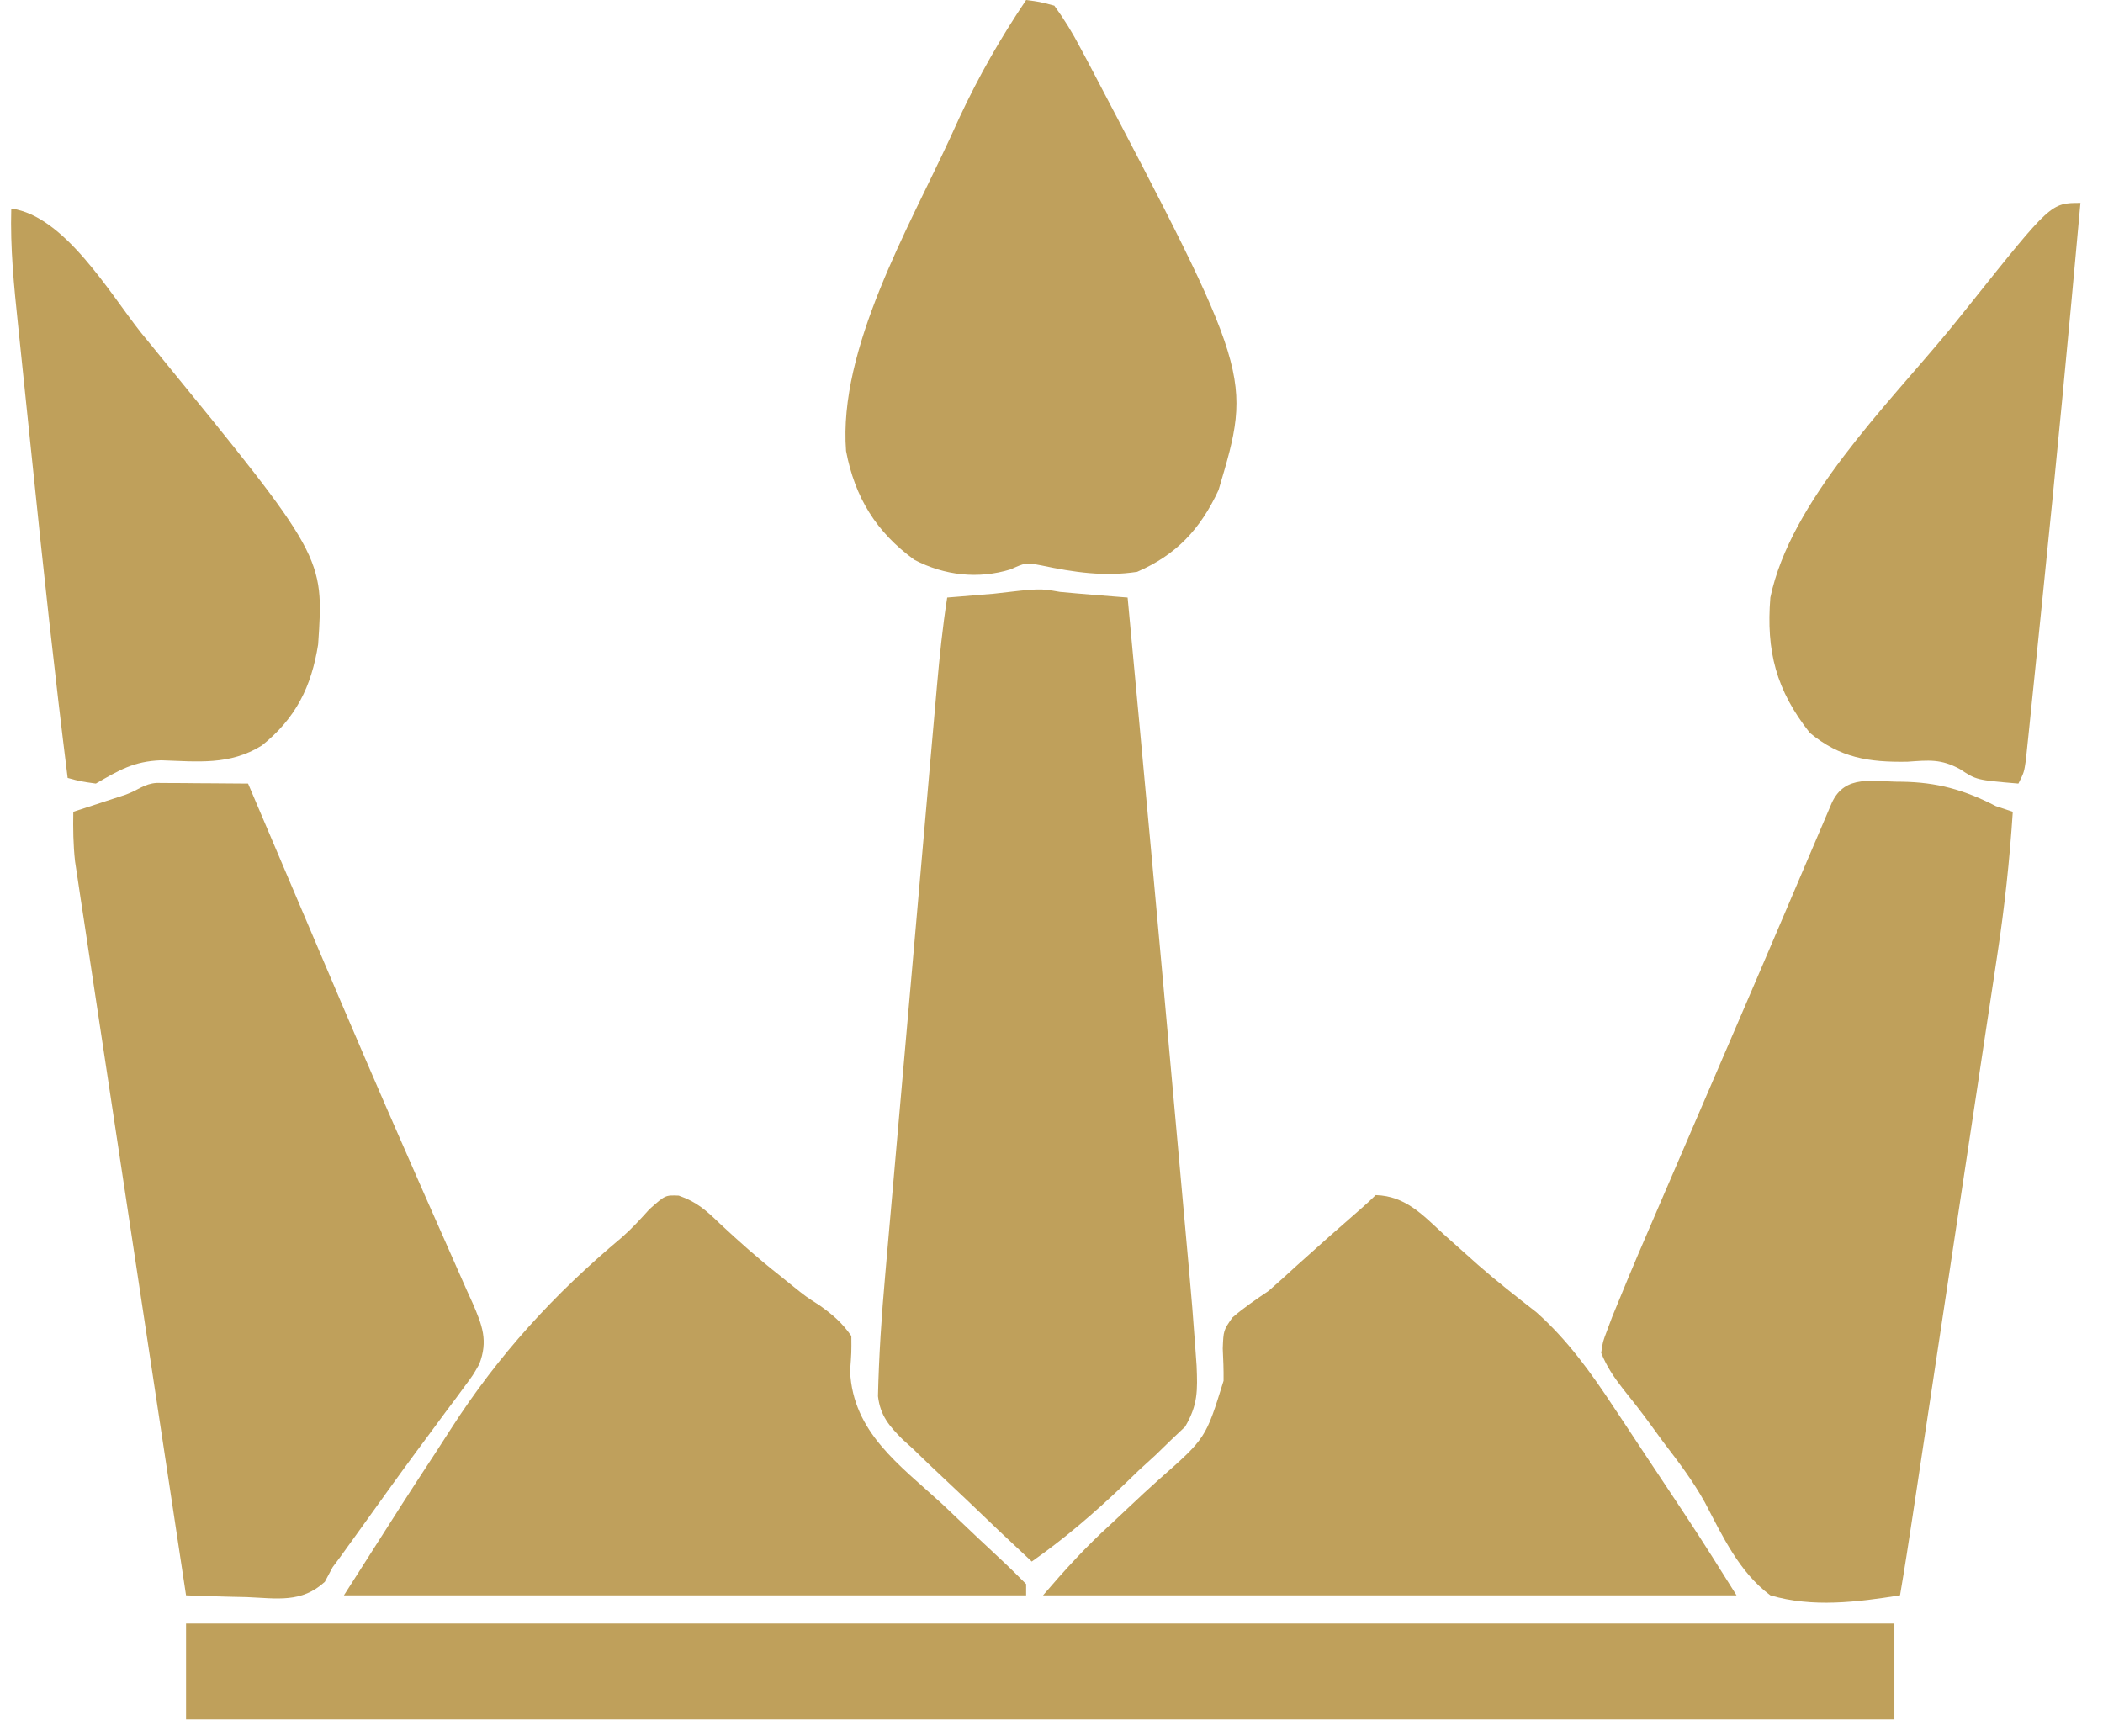
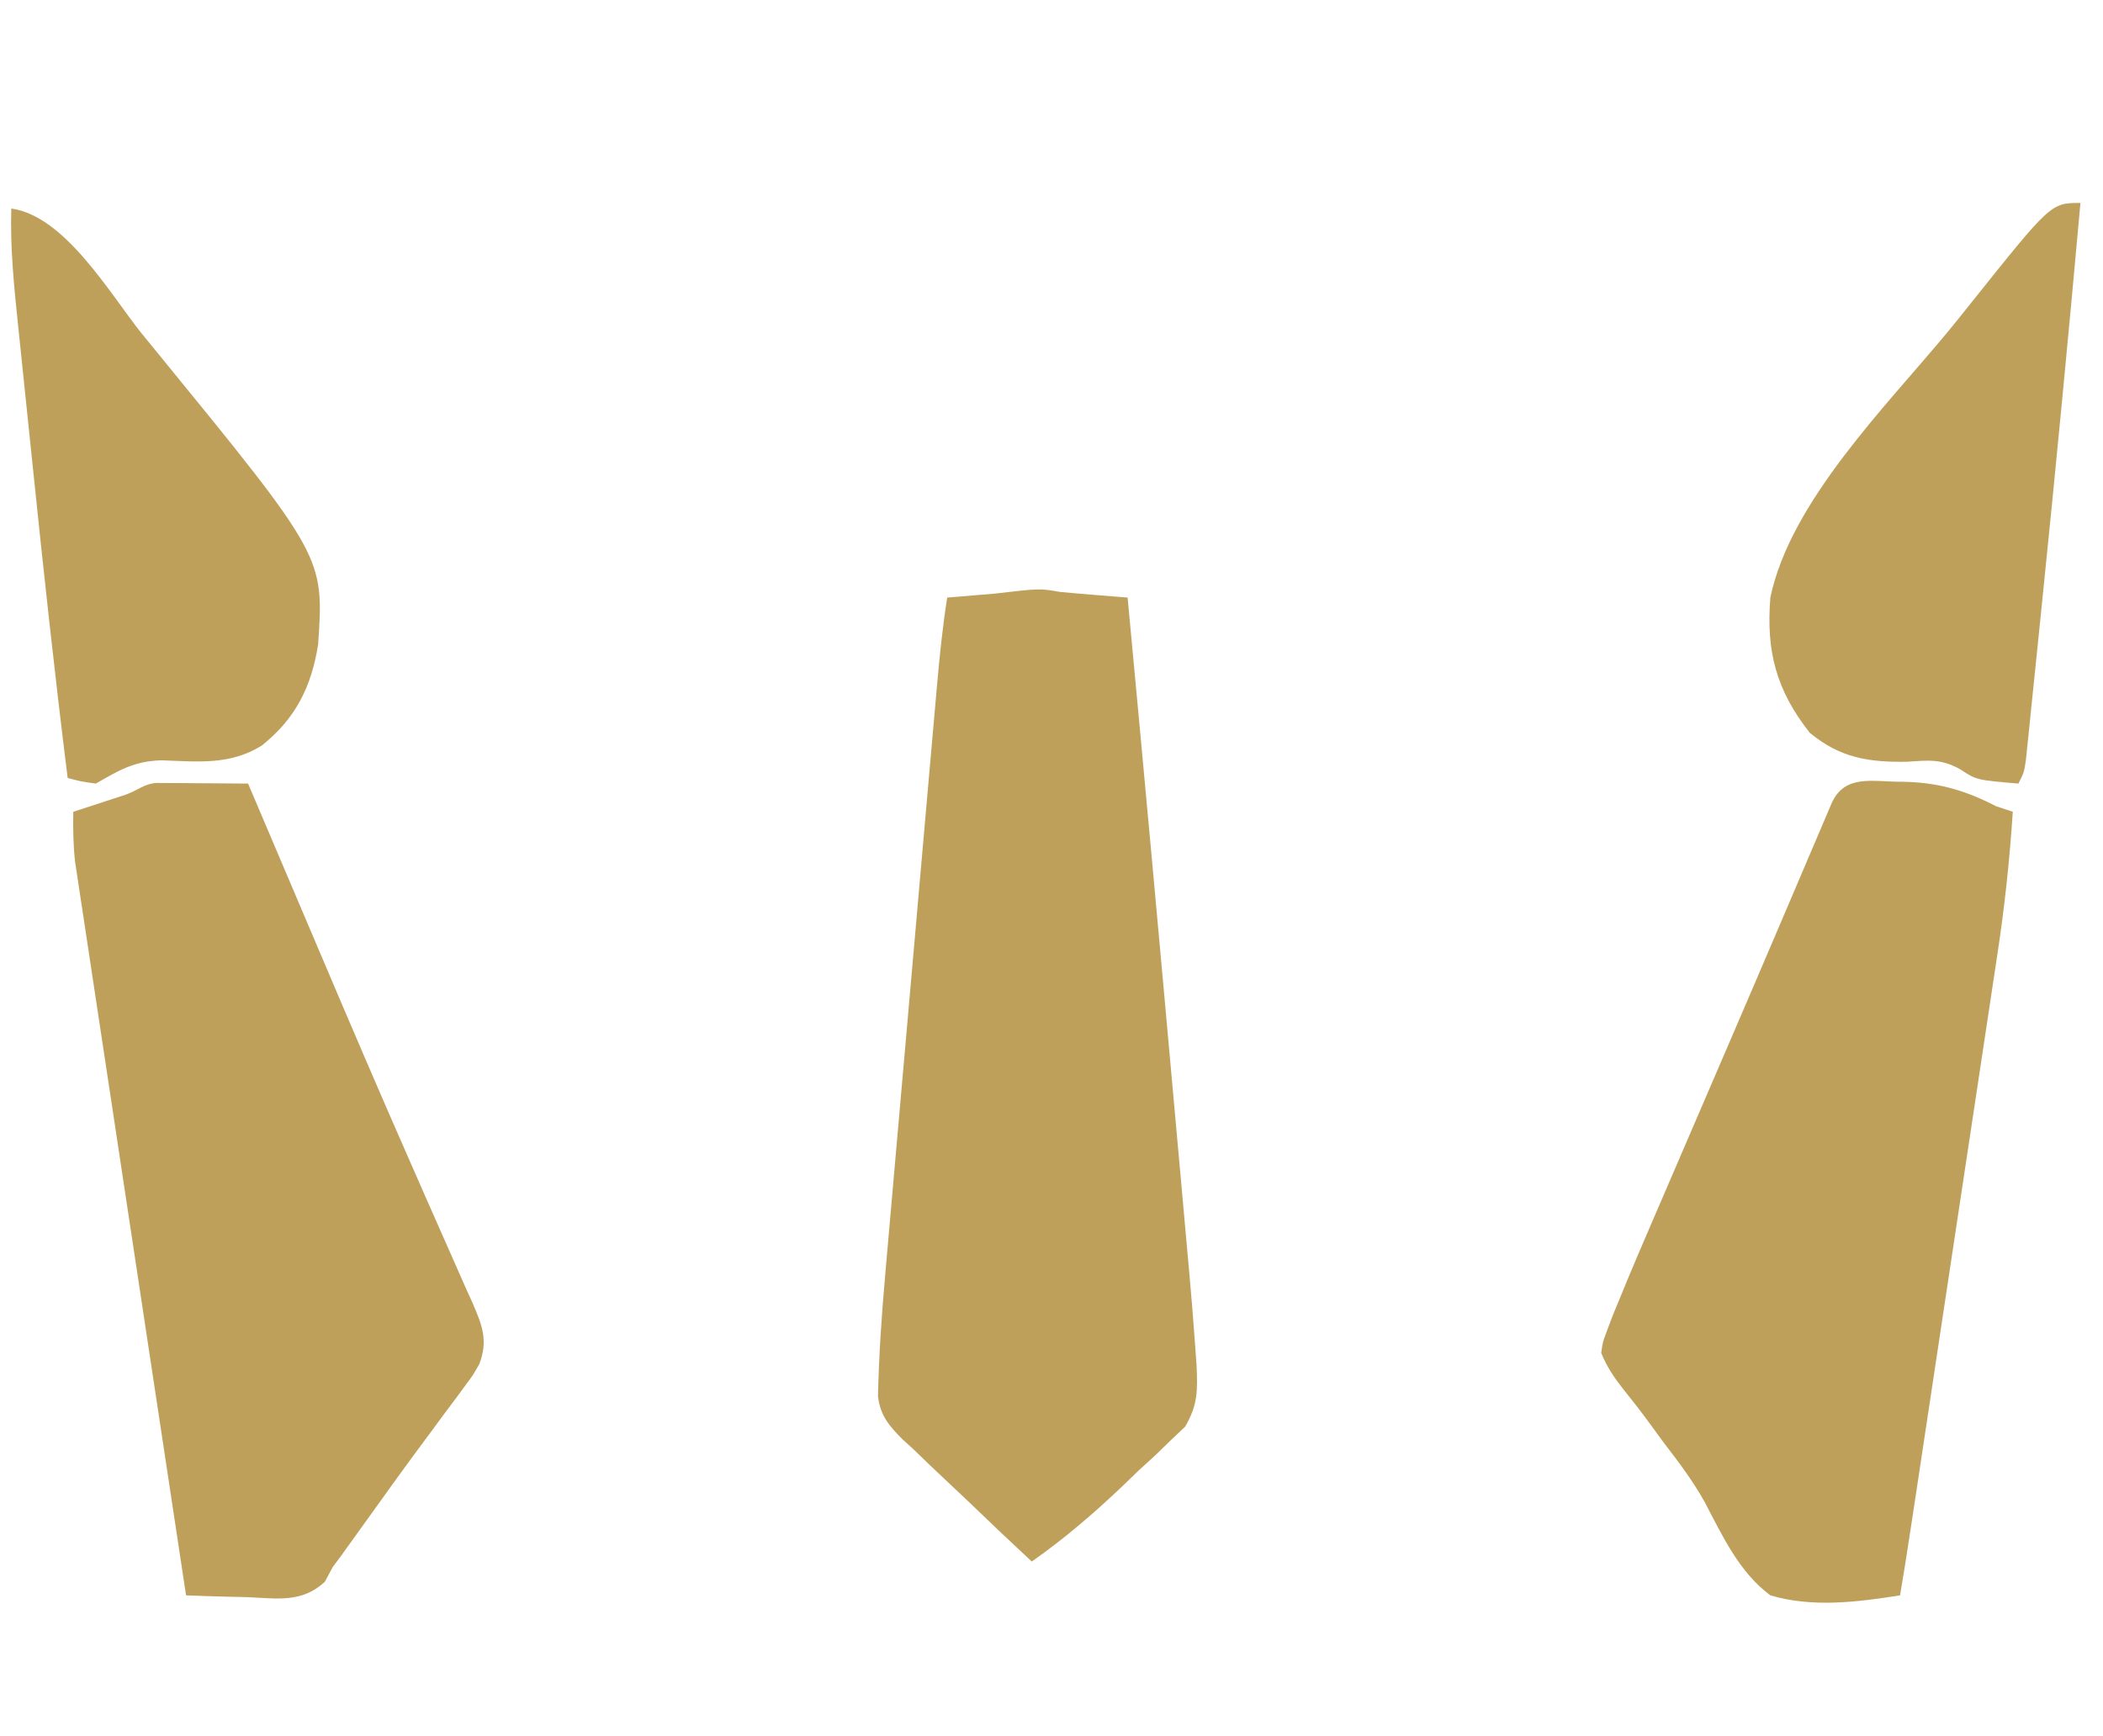
<svg xmlns="http://www.w3.org/2000/svg" width="373" height="308">
  <path d="M0 0 C2.073 0.195 4.147 0.373 6.223 0.539 C7.845 0.67 7.845 0.67 9.5 0.803 C10.738 0.901 10.738 0.901 12 1 C14.845 31.283 17.62 61.572 20.335 91.866 C20.652 95.405 20.971 98.943 21.293 102.481 C21.677 106.707 22.056 110.933 22.431 115.159 C22.571 116.723 22.713 118.287 22.856 119.851 C23.287 124.564 23.672 129.278 24 134 C24.077 135.079 24.155 136.159 24.234 137.271 C24.416 141.69 24.465 144.205 22.199 148.081 C21.37 148.865 20.541 149.649 19.688 150.457 C18.32 151.784 18.32 151.784 16.926 153.139 C15.96 154.021 14.995 154.903 14 155.812 C12.598 157.165 12.598 157.165 11.168 158.545 C6.05 163.423 0.794 167.944 -5 172 C-8.881 168.392 -12.723 164.749 -16.536 161.069 C-17.835 159.824 -19.145 158.589 -20.464 157.365 C-22.368 155.597 -24.232 153.793 -26.094 151.98 C-26.684 151.447 -27.275 150.913 -27.883 150.363 C-30.29 147.96 -31.866 146.128 -32.277 142.676 C-32.113 135.52 -31.646 128.425 -31.006 121.296 C-30.9 120.077 -30.795 118.857 -30.686 117.601 C-30.398 114.291 -30.106 110.982 -29.812 107.672 C-29.503 104.192 -29.2 100.712 -28.896 97.232 C-28.386 91.395 -27.872 85.558 -27.355 79.722 C-26.759 72.988 -26.168 66.254 -25.58 59.519 C-24.951 52.322 -24.319 45.126 -23.686 37.929 C-23.504 35.866 -23.324 33.802 -23.143 31.739 C-22.805 27.888 -22.465 24.037 -22.123 20.187 C-22.024 19.051 -21.925 17.915 -21.822 16.745 C-21.352 11.468 -20.822 6.234 -20 1 C-19.241 0.939 -18.481 0.879 -17.699 0.816 C-16.705 0.733 -15.711 0.649 -14.688 0.562 C-13.701 0.481 -12.715 0.4 -11.699 0.316 C-3.605 -0.632 -3.605 -0.632 0 0 Z " fill="#BFA05B" transform="translate(188,105)" />
  <path d="M0 0 C0.749 0.005 1.498 0.01 2.269 0.016 C3.078 0.019 3.887 0.022 4.72 0.026 C5.571 0.034 6.421 0.042 7.297 0.051 C8.151 0.056 9.005 0.06 9.885 0.065 C12.001 0.077 14.118 0.094 16.234 0.114 C16.48 0.692 16.726 1.271 16.979 1.867 C19.645 8.141 22.313 14.413 24.982 20.685 C26.284 23.746 27.585 26.807 28.885 29.869 C34.2 42.382 39.546 54.879 45.027 67.321 C45.917 69.348 46.806 71.376 47.696 73.404 C48.956 76.276 50.221 79.146 51.501 82.01 C52.673 84.635 53.83 87.266 54.984 89.899 C55.332 90.664 55.68 91.429 56.038 92.218 C57.775 96.224 58.844 98.942 57.234 103.114 C56.134 105.048 56.134 105.048 54.75 106.906 C54.233 107.611 53.716 108.315 53.183 109.041 C52.622 109.786 52.062 110.532 51.484 111.301 C50.303 112.902 49.122 114.504 47.941 116.106 C47.331 116.928 46.721 117.75 46.092 118.597 C43.079 122.678 40.129 126.804 37.172 130.926 C36.12 132.392 35.066 133.857 34.011 135.321 C33.571 135.934 33.13 136.547 32.675 137.179 C32.2 137.818 31.724 138.456 31.234 139.114 C30.776 139.972 30.319 140.83 29.847 141.715 C25.709 145.514 21.383 144.649 15.984 144.426 C14.437 144.392 14.437 144.392 12.859 144.358 C10.316 144.299 7.776 144.217 5.234 144.114 C2.621 126.877 0.013 109.64 -2.589 92.401 C-3.797 84.397 -5.007 76.393 -6.221 68.39 C-7.279 61.414 -8.334 54.437 -9.385 47.459 C-9.942 43.766 -10.5 40.072 -11.062 36.379 C-11.689 32.255 -12.31 28.129 -12.93 24.004 C-13.21 22.171 -13.21 22.171 -13.497 20.3 C-13.665 19.173 -13.833 18.046 -14.007 16.884 C-14.154 15.909 -14.302 14.934 -14.454 13.929 C-14.782 10.968 -14.819 8.09 -14.766 5.114 C-13.911 4.836 -13.057 4.559 -12.176 4.274 C-11.071 3.911 -9.967 3.549 -8.828 3.176 C-7.726 2.816 -6.624 2.457 -5.489 2.086 C-3.25 1.287 -2.214 0.142 0 0 Z " fill="#BFA05B" transform="translate(27.766,138.886)" />
-   <path d="M0 0 C6.288 0.084 11.131 1.436 16.728 4.328 C17.718 4.658 18.708 4.988 19.728 5.328 C19.171 13.864 18.272 22.269 16.978 30.724 C16.717 32.468 16.717 32.468 16.45 34.247 C15.881 38.044 15.304 41.84 14.728 45.636 C14.328 48.294 13.928 50.951 13.529 53.609 C12.695 59.156 11.857 64.702 11.017 70.249 C9.834 78.059 8.657 85.87 7.481 93.682 C5.817 104.734 4.151 115.786 2.478 126.837 C2.315 127.917 2.152 128.998 1.984 130.11 C1.265 134.856 0.538 139.597 -0.272 144.328 C-7.862 145.529 -15.799 146.534 -23.272 144.328 C-28.787 140.237 -31.745 133.825 -34.872 127.864 C-36.98 124.045 -39.561 120.657 -42.209 117.203 C-43.098 115.991 -43.985 114.777 -44.87 113.562 C-46.335 111.567 -47.83 109.642 -49.393 107.719 C-51.043 105.587 -52.255 103.818 -53.272 101.328 C-53 99.375 -53 99.375 -52.218 97.314 C-51.923 96.524 -51.628 95.734 -51.323 94.92 C-49.354 90.066 -47.337 85.238 -45.256 80.429 C-44.768 79.292 -44.279 78.155 -43.776 76.984 C-42.465 73.933 -41.15 70.884 -39.834 67.836 C-38.474 64.684 -37.118 61.53 -35.762 58.376 C-34.135 54.594 -32.508 50.812 -30.878 47.031 C-27.701 39.655 -24.535 32.274 -21.385 24.886 C-21.029 24.053 -20.674 23.219 -20.307 22.36 C-18.346 17.763 -18.346 17.763 -16.388 13.165 C-15.53 11.147 -14.669 9.13 -13.807 7.113 C-13.337 6.008 -12.866 4.904 -12.382 3.766 C-10.023 -1.415 -5.06 0.033 0 0 Z " fill="#BFA05B" transform="translate(337.272,138.672)" />
-   <path d="M0 0 C99.99 0 199.98 0 303 0 C303 5.61 303 11.22 303 17 C203.01 17 103.02 17 0 17 C0 11.39 0 5.78 0 0 Z " fill="#BFA05B" transform="translate(33,288)" />
-   <path d="M0 0 C5.361 0.158 8.382 3.577 12.125 7 C13.458 8.192 14.793 9.382 16.129 10.57 C16.784 11.156 17.439 11.741 18.114 12.345 C21.48 15.299 25.004 18.049 28.535 20.805 C34.015 25.686 38.208 31.518 42.223 37.621 C42.925 38.676 42.925 38.676 43.641 39.753 C45.119 41.978 46.591 44.208 48.062 46.438 C49.052 47.928 50.043 49.418 51.033 50.908 C51.993 52.354 52.952 53.8 53.91 55.246 C54.347 55.905 54.783 56.563 55.233 57.242 C58.232 61.786 61.112 66.38 64 71 C23.41 71 -17.18 71 -59 71 C-55.082 66.429 -51.387 62.36 -46.98 58.375 C-45.863 57.329 -44.748 56.281 -43.635 55.23 C-41.915 53.609 -40.19 52.002 -38.427 50.428 C-30.137 43.132 -30.137 43.132 -26.981 32.937 C-26.954 31.025 -27.037 29.112 -27.126 27.203 C-27 24 -27 24 -25.421 21.725 C-23.378 19.967 -21.235 18.505 -19 17 C-17.313 15.523 -15.647 14.022 -14 12.5 C-10.197 9.067 -6.363 5.674 -2.496 2.312 C-1.643 1.565 -0.802 0.802 0 0 Z " fill="#BFA05B" transform="translate(244,212)" />
-   <path d="M0 0 C3.202 1.114 4.867 2.624 7.305 4.973 C10.688 8.145 14.098 11.166 17.742 14.035 C18.966 15.025 18.966 15.025 20.215 16.035 C22.566 17.922 22.566 17.922 24.988 19.473 C27.363 21.166 28.936 22.517 30.617 24.91 C30.642 27.797 30.642 27.797 30.391 31.168 C30.916 41.999 39.128 47.747 46.68 54.66 C48.82 56.678 50.951 58.705 53.079 60.736 C54.4 61.99 55.73 63.234 57.069 64.469 C58.621 65.911 60.124 67.406 61.617 68.91 C61.617 69.57 61.617 70.23 61.617 70.91 C21.687 70.91 -18.243 70.91 -59.383 70.91 C-48.324 53.532 -48.324 53.532 -43.224 45.75 C-42.295 44.325 -41.371 42.895 -40.454 41.461 C-32.012 28.277 -22.065 17.42 -10.051 7.379 C-8.289 5.828 -6.767 4.152 -5.195 2.41 C-2.383 -0.09 -2.383 -0.09 0 0 Z " fill="#BFA05C" transform="translate(120.383,212.09)" />
-   <path d="M0 0 C2.357 0.303 2.357 0.303 5 1 C6.814 3.501 8.211 5.783 9.625 8.5 C10.05 9.292 10.474 10.085 10.912 10.901 C40.156 66.659 40.156 66.659 34.129 86.93 C30.929 93.833 26.673 98.406 19.688 101.438 C13.881 102.323 8.465 101.521 2.75 100.312 C-0.051 99.787 -0.051 99.787 -2.75 101 C-8.484 102.764 -14.473 102.099 -19.812 99.312 C-26.601 94.388 -30.379 88.226 -31.938 80 C-33.338 61.858 -20.784 40.363 -13.438 24.375 C-12.908 23.214 -12.378 22.053 -11.832 20.857 C-8.406 13.521 -4.525 6.714 0 0 Z " fill="#BFA05C" transform="translate(182,0)" />
+   <path d="M0 0 C6.288 0.084 11.131 1.436 16.728 4.328 C17.718 4.658 18.708 4.988 19.728 5.328 C19.171 13.864 18.272 22.269 16.978 30.724 C16.717 32.468 16.717 32.468 16.45 34.247 C15.881 38.044 15.304 41.84 14.728 45.636 C14.328 48.294 13.928 50.951 13.529 53.609 C12.695 59.156 11.857 64.702 11.017 70.249 C9.834 78.059 8.657 85.87 7.481 93.682 C5.817 104.734 4.151 115.786 2.478 126.837 C2.315 127.917 2.152 128.998 1.984 130.11 C1.265 134.856 0.538 139.597 -0.272 144.328 C-7.862 145.529 -15.799 146.534 -23.272 144.328 C-28.787 140.237 -31.745 133.825 -34.872 127.864 C-36.98 124.045 -39.561 120.657 -42.209 117.203 C-43.098 115.991 -43.985 114.777 -44.87 113.562 C-46.335 111.567 -47.83 109.642 -49.393 107.719 C-51.043 105.587 -52.255 103.818 -53.272 101.328 C-53 99.375 -53 99.375 -52.218 97.314 C-51.923 96.524 -51.628 95.734 -51.323 94.92 C-49.354 90.066 -47.337 85.238 -45.256 80.429 C-44.768 79.292 -44.279 78.155 -43.776 76.984 C-38.474 64.684 -37.118 61.53 -35.762 58.376 C-34.135 54.594 -32.508 50.812 -30.878 47.031 C-27.701 39.655 -24.535 32.274 -21.385 24.886 C-21.029 24.053 -20.674 23.219 -20.307 22.36 C-18.346 17.763 -18.346 17.763 -16.388 13.165 C-15.53 11.147 -14.669 9.13 -13.807 7.113 C-13.337 6.008 -12.866 4.904 -12.382 3.766 C-10.023 -1.415 -5.06 0.033 0 0 Z " fill="#BFA05B" transform="translate(337.272,138.672)" />
  <path d="M0 0 C-2.117 23.557 -4.371 47.098 -6.784 70.626 C-7.053 73.254 -7.321 75.882 -7.588 78.509 C-7.965 82.216 -8.347 85.923 -8.73 89.629 C-8.844 90.751 -8.957 91.873 -9.074 93.029 C-9.181 94.053 -9.289 95.076 -9.399 96.131 C-9.491 97.027 -9.584 97.924 -9.679 98.847 C-10 101 -10 101 -11 103 C-18.44 102.37 -18.44 102.37 -21.352 100.449 C-24.736 98.597 -26.867 98.86 -30.688 99.125 C-37.547 99.24 -42.62 98.452 -48 94 C-53.98 86.431 -55.764 79.494 -55 70 C-51.442 52.929 -34.376 35.975 -23.497 22.822 C-22.157 21.192 -20.839 19.544 -19.523 17.895 C-5.238 0 -5.238 0 0 0 Z " fill="#BFA05B" transform="translate(369,36)" />
  <path d="M0 0 C9.436 1.252 17.465 15.026 23 22 C23.935 23.146 24.871 24.29 25.809 25.434 C55.48 61.768 55.48 61.768 54.426 77.312 C53.242 84.783 50.485 90.417 44.426 95.258 C38.728 98.792 33.077 98.085 26.57 97.871 C21.719 98.046 19.15 99.617 15 102 C12.289 101.621 12.289 101.621 10 101 C7.695 82.523 5.688 64.022 3.783 45.501 C3.387 41.653 2.986 37.807 2.583 33.96 C2.268 30.952 1.958 27.943 1.648 24.934 C1.502 23.514 1.354 22.095 1.205 20.675 C0.479 13.759 -0.202 6.957 0 0 Z " fill="#BFA05B" transform="translate(2,37)" />
</svg>